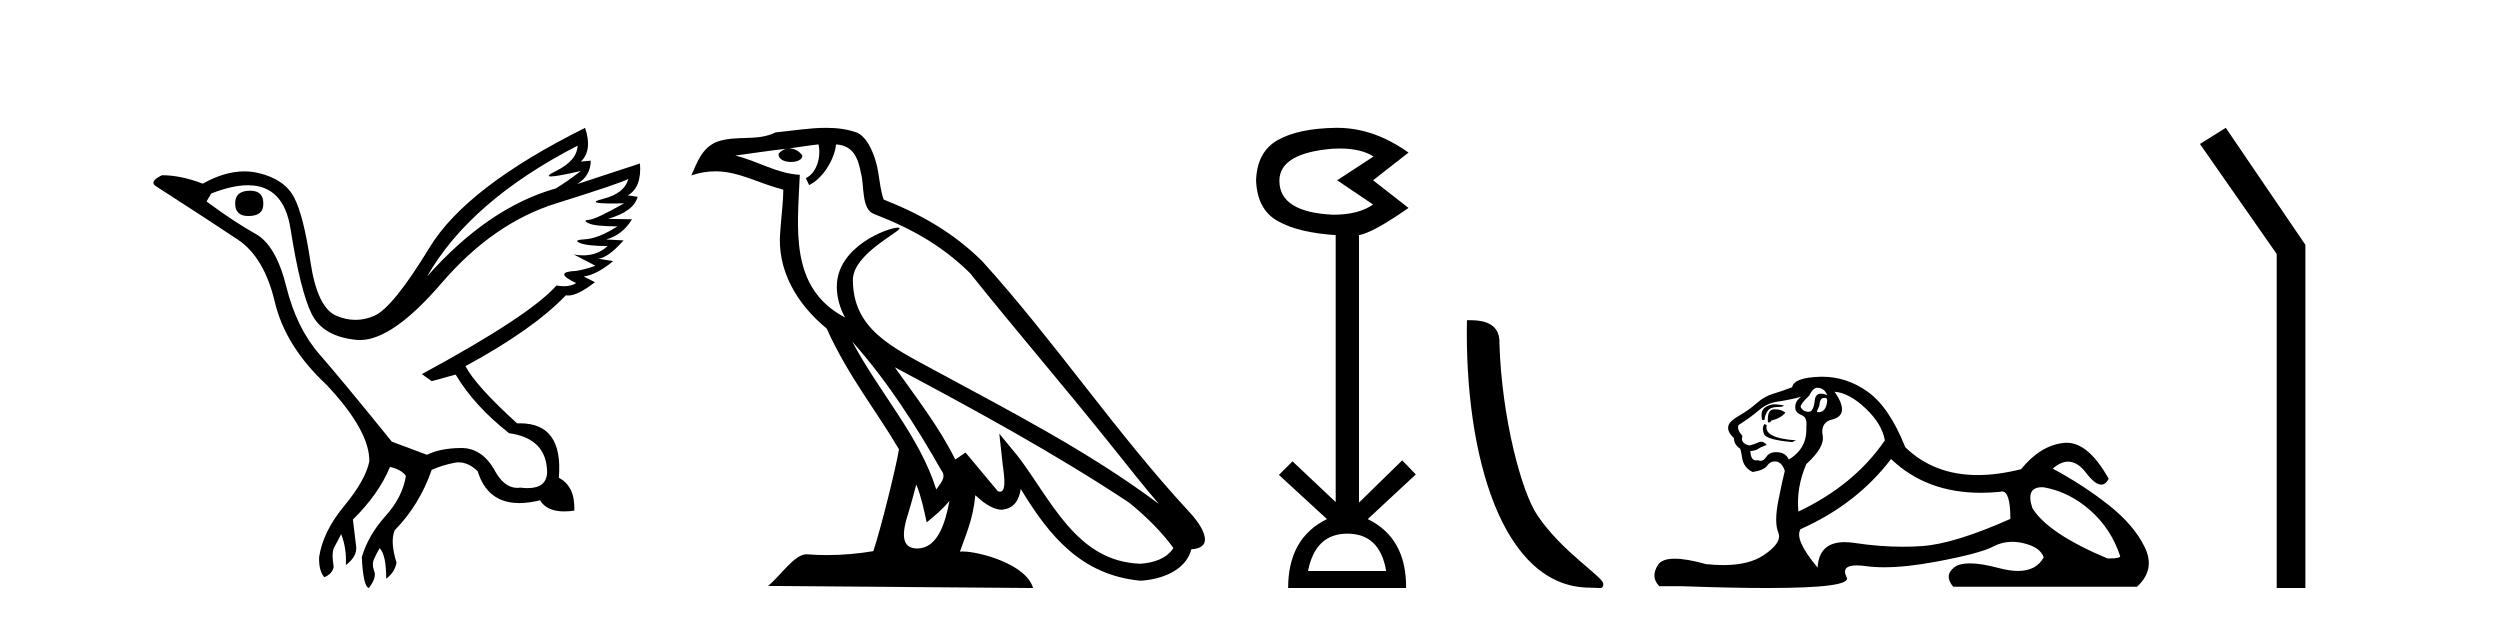
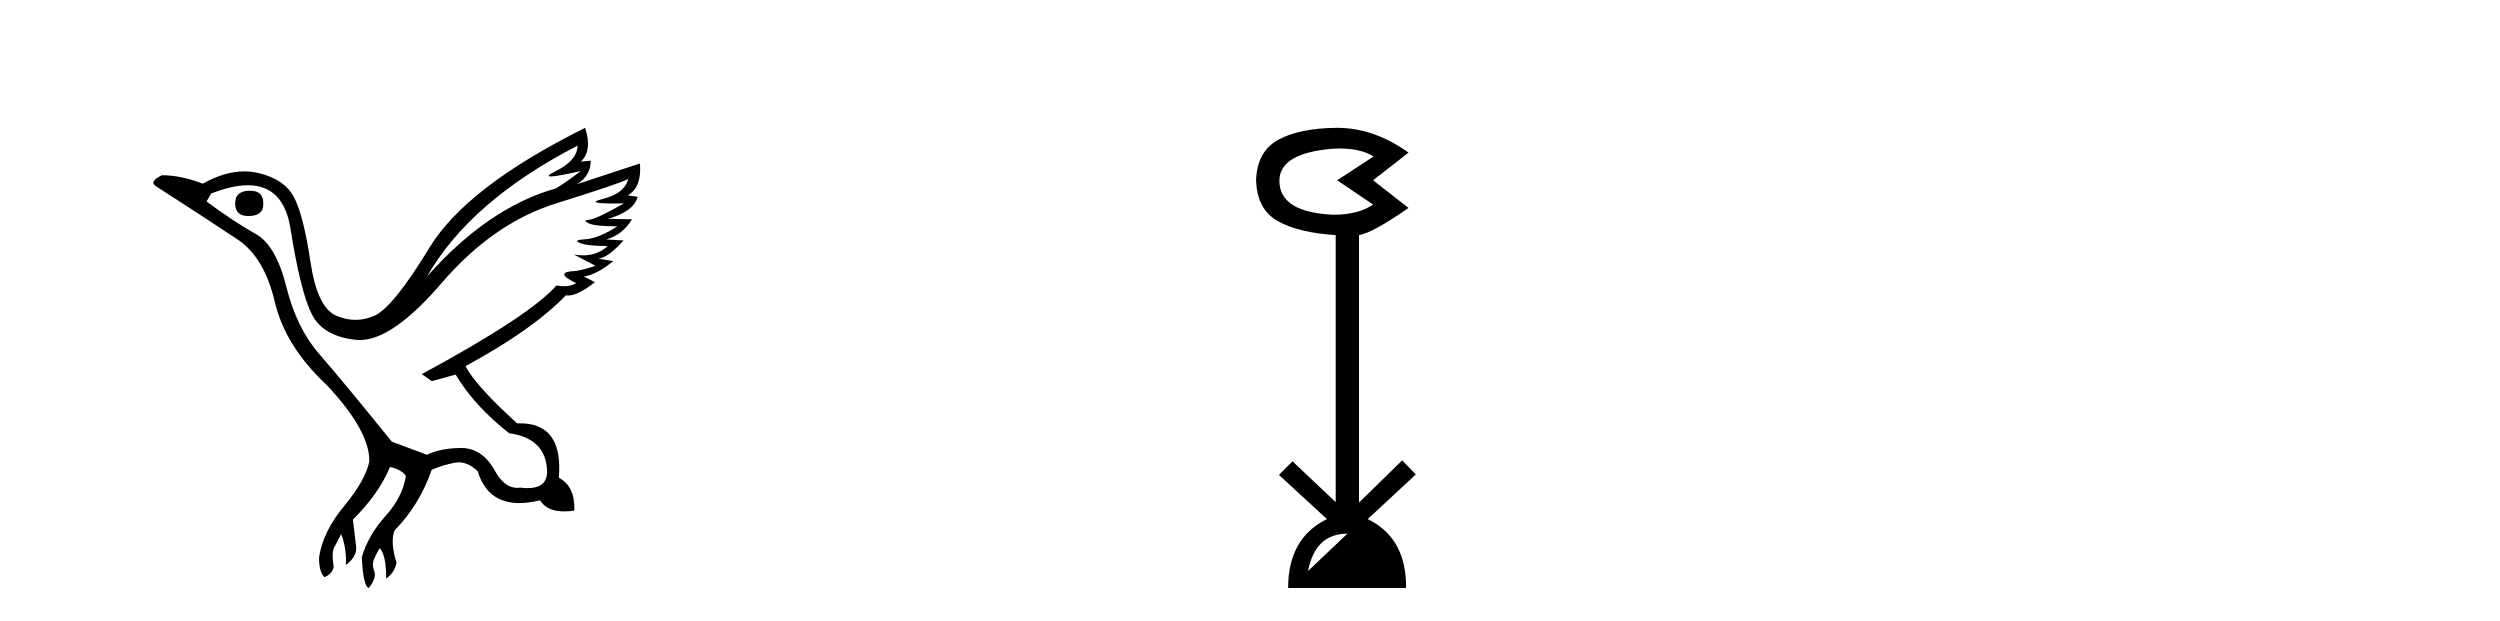
<svg xmlns="http://www.w3.org/2000/svg" width="165.0" height="41.0">
  <path d="M 16.511 12.586 Q 15.52 12.586 15.52 13.421 Q 15.52 14.257 16.387 14.257 Q 17.378 14.257 17.378 13.483 Q 17.409 12.586 16.511 12.586 ZM 38.121 9.613 Q 38.09 10.604 36.666 11.301 Q 35.962 11.645 36.363 11.645 Q 36.773 11.645 38.338 11.285 L 38.338 11.285 Q 37.409 11.997 36.697 12.431 Q 32.208 13.7 28.183 18.251 Q 31.031 13.267 38.121 9.613 ZM 41.465 11.812 Q 41.217 12.771 39.793 13.127 Q 38.58 13.431 40.445 13.431 Q 40.769 13.431 41.187 13.421 L 41.187 13.421 Q 39.329 14.474 38.88 14.505 Q 38.431 14.536 38.849 14.737 Q 39.267 14.939 40.753 14.939 Q 39.484 15.744 38.632 15.79 Q 37.781 15.836 38.276 16.038 Q 38.772 16.239 40.103 16.239 Q 39.44 16.854 38.487 16.854 Q 38.194 16.854 37.874 16.796 L 37.874 16.796 L 39.298 17.539 Q 38.617 17.787 38.029 17.88 Q 36.45 17.942 38.029 18.685 Q 37.698 18.891 37.23 18.891 Q 36.997 18.891 36.728 18.84 Q 34.994 20.821 27.842 24.691 L 28.493 25.156 L 30.072 24.722 Q 31.31 26.797 33.601 28.592 Q 36.078 28.933 36.109 31.162 Q 36.083 32.216 34.823 32.216 Q 34.602 32.216 34.344 32.184 Q 34.24 32.2 34.139 32.2 Q 33.25 32.2 32.61 30.976 Q 31.783 29.567 30.441 29.567 Q 30.427 29.567 30.412 29.568 Q 29.05 29.583 28.183 30.016 L 25.861 29.15 Q 22.579 25.094 21.078 23.375 Q 19.576 21.657 18.895 18.917 Q 18.214 16.177 16.867 15.434 Q 15.52 14.691 13.631 13.298 L 13.941 12.771 Q 15.333 12.226 16.361 12.226 Q 18.721 12.226 19.173 15.093 Q 19.824 19.211 20.567 20.713 Q 21.31 22.214 23.523 22.431 Q 23.638 22.442 23.756 22.442 Q 25.914 22.442 29.143 18.685 Q 32.548 14.722 36.713 13.421 Q 40.877 12.121 41.465 11.812 ZM 38.617 8.437 Q 30.784 12.338 28.353 16.332 Q 25.923 20.326 24.684 20.852 Q 24.074 21.111 23.46 21.111 Q 22.828 21.111 22.192 20.837 Q 20.938 20.295 20.489 17.276 Q 20.04 14.257 19.421 13.05 Q 18.802 11.842 17.084 11.425 Q 16.615 11.311 16.127 11.311 Q 14.825 11.311 13.384 12.121 Q 11.929 11.564 10.69 11.564 Q 9.792 11.997 10.319 12.307 Q 13.972 14.66 15.706 15.821 Q 17.44 16.982 18.136 19.923 Q 18.833 22.865 21.557 25.403 Q 24.406 28.437 24.375 30.45 Q 24.127 31.688 22.718 33.391 Q 21.31 35.094 21.062 36.766 Q 21.031 37.664 21.403 38.097 Q 21.929 37.881 22.022 37.416 Q 21.867 36.456 22.068 36.1 Q 22.27 35.744 22.517 35.249 Q 22.889 36.209 22.827 37.292 Q 23.57 36.735 23.508 36.085 L 23.291 34.289 Q 24.994 32.617 25.737 30.821 Q 26.48 30.976 26.79 31.41 Q 26.573 32.803 25.443 34.057 Q 24.313 35.311 23.879 36.766 Q 23.972 38.716 24.344 38.809 Q 24.87 38.128 24.7 37.695 Q 24.53 37.261 24.684 36.905 Q 24.839 36.549 25.056 36.178 Q 25.489 36.611 25.489 38.19 Q 26.047 37.788 26.171 37.137 Q 25.737 35.744 26.047 35.001 Q 27.688 33.329 28.493 31.007 Q 29.205 30.698 29.994 30.543 Q 30.135 30.515 30.275 30.515 Q 30.916 30.515 31.527 31.1 Q 32.172 33.203 34.275 33.203 Q 34.896 33.203 35.645 33.02 Q 36.085 33.753 37.238 33.753 Q 37.546 33.753 37.905 33.701 Q 37.967 32.091 36.883 31.534 Q 37.183 27.938 34.322 27.938 Q 34.226 27.938 34.127 27.942 Q 31.372 25.434 30.722 24.165 Q 35.18 21.75 37.347 19.49 Q 37.42 19.504 37.5 19.504 Q 38.139 19.504 39.267 18.623 L 38.524 18.251 Q 39.391 18.128 40.474 17.23 L 39.484 17.075 Q 40.134 17.013 41.156 15.867 L 40.01 15.805 Q 41.094 15.496 41.713 14.474 L 40.134 14.443 Q 41.837 13.948 42.084 12.988 L 41.434 12.895 Q 42.363 12.369 42.239 10.79 L 42.239 10.79 L 38.09 12.152 Q 38.988 11.595 38.988 10.604 L 38.988 10.604 L 38.338 10.666 Q 39.112 9.923 38.617 8.437 Z" style="fill:#000000;stroke:none" />
-   <path d="M 56.244 22.54 L 56.244 22.54 C 58.538 25.118 60.437 28.06 62.13 31.048 C 62.486 31.486 62.086 31.888 61.792 32.305 C 60.677 28.763 58.109 26.03 56.244 22.54 ZM 54.023 9.529 C 54.215 10.422 53.862 11.451 53.185 11.755 L 53.402 12.217 C 54.247 11.815 55.06 10.612 55.181 9.532 C 56.335 9.601 56.651 10.47 56.831 11.479 C 57.048 12.168 56.828 13.841 57.702 14.13 C 60.282 15.129 62.255 16.285 64.025 18.031 C 67.08 21.852 70.272 25.552 73.327 29.376 C 74.514 30.865 75.6 32.228 76.481 33.257 C 71.842 29.789 66.658 27.136 61.573 24.38 C 58.87 22.911 56.291 21.71 56.291 18.477 C 56.291 16.738 59.495 15.281 59.363 15.055 C 59.351 15.035 59.314 15.026 59.256 15.026 C 58.598 15.026 55.231 16.274 55.231 18.907 C 55.231 19.637 55.426 20.313 55.766 20.944 C 55.761 20.944 55.756 20.943 55.75 20.943 C 52.058 18.986 52.644 15.028 52.787 11.538 C 51.253 11.453 49.988 10.616 48.531 10.267 C 49.662 10.121 50.788 9.933 51.921 9.816 L 51.921 9.816 C 51.709 9.858 51.514 9.982 51.385 10.154 C 51.366 10.526 51.787 10.69 52.197 10.69 C 52.598 10.69 52.988 10.534 52.95 10.264 C 52.769 9.982 52.439 9.799 52.102 9.799 C 52.092 9.799 52.082 9.799 52.072 9.799 C 52.636 9.719 53.386 9.599 54.023 9.529 ZM 60.473 31.976 C 60.804 32.78 60.976 33.632 61.163 34.476 C 61.701 34.04 62.222 33.593 62.664 33.06 L 62.664 33.06 C 62.376 34.623 61.84 36.199 60.538 36.199 C 59.751 36.199 59.386 35.667 59.891 34.054 C 60.129 33.293 60.318 32.566 60.473 31.976 ZM 59.059 24.242 L 59.059 24.242 C 64.325 27.047 69.539 29.879 74.519 33.171 C 75.692 34.122 76.738 35.181 77.445 36.172 C 76.976 36.901 76.083 37.152 75.257 37.207 C 71.041 37.06 69.391 32.996 67.165 30.093 L 65.953 28.622 L 66.162 30.507 C 66.177 30.846 66.524 32.452 66.006 32.452 C 65.962 32.452 65.912 32.44 65.854 32.415 L 63.724 29.865 C 63.496 30.015 63.281 30.186 63.046 30.325 C 61.99 28.187 60.443 26.196 59.059 24.242 ZM 54.515 8.437 C 53.408 8.437 52.274 8.636 51.199 8.736 C 49.917 9.361 48.618 8.884 47.274 9.373 C 46.303 9.809 46.03 10.693 45.628 11.576 C 46.201 11.386 46.722 11.308 47.213 11.308 C 48.779 11.308 50.04 12.097 51.697 12.518 C 51.694 13.349 51.563 14.292 51.501 15.242 C 51.245 17.816 52.601 20.076 54.563 21.685 C 55.968 24.814 57.912 27.214 59.331 29.655 C 59.162 30.752 58.141 34.89 57.638 36.376 C 56.653 36.542 55.601 36.636 54.566 36.636 C 54.149 36.636 53.734 36.62 53.328 36.588 C 53.296 36.584 53.265 36.582 53.233 36.582 C 52.435 36.582 51.558 37.945 50.698 38.673 L 68.182 38.809 C 67.736 37.233 64.63 36.397 63.526 36.397 C 63.462 36.397 63.405 36.399 63.356 36.405 C 63.746 35.29 64.232 34.243 64.37 32.686 C 64.858 33.123 65.405 33.595 66.088 33.644 C 66.923 33.582 67.262 33.011 67.368 32.267 C 69.26 35.396 71.376 37.951 75.257 38.327 C 76.598 38.261 78.269 37.675 78.63 36.25 C 80.409 36.149 79.105 34.416 78.445 33.737 C 73.604 28.498 69.609 22.517 64.826 17.238 C 62.984 15.421 60.904 14.192 58.328 13.173 C 58.136 12.702 58.074 12.032 57.949 11.295 C 57.813 10.491 57.384 9.174 56.599 8.765 C 55.931 8.519 55.229 8.437 54.515 8.437 Z" style="fill:#000000;stroke:none" />
-   <path d="M 88.422 9.802 Q 89.825 9.802 90.655 10.328 L 88.252 11.898 L 90.623 13.499 Q 89.662 14.172 87.996 14.172 Q 84.44 14.012 84.44 11.93 Q 84.44 10.103 87.964 9.815 Q 88.2 9.802 88.422 9.802 ZM 88.925 35.221 Q 91.072 35.221 91.488 37.688 L 86.33 37.688 Q 86.811 35.221 88.925 35.221 ZM 88.265 8.437 Q 88.219 8.437 88.172 8.437 Q 85.721 8.469 84.344 9.238 Q 82.966 10.007 82.902 11.898 Q 82.966 13.82 84.328 14.589 Q 85.689 15.358 88.156 15.518 L 88.156 33.139 L 85.305 30.447 L 84.408 31.344 L 87.58 34.26 Q 85.017 35.509 85.017 38.809 L 92.802 38.809 Q 92.834 35.509 90.271 34.26 L 93.443 31.312 L 92.545 30.383 L 89.694 33.171 L 89.694 15.518 Q 90.623 15.358 92.962 13.724 L 90.623 11.898 L 92.962 10.071 Q 90.667 8.437 88.265 8.437 Z" style="fill:#000000;stroke:none" />
-   <path d="M 104.934 38.785 C 105.588 38.785 105.819 38.932 105.819 38.539 C 105.819 38.071 103.073 36.418 101.465 34.004 C 100.434 32.504 99.117 27.607 98.964 22.695 C 99.04 21.083 97.459 21.132 96.818 21.132 C 96.647 30.016 99.122 38.785 104.934 38.785 Z" style="fill:#000000;stroke:none" />
-   <path d="M 119.924 25.594 Q 120.409 25.594 120.595 26.079 Q 120.357 25.984 120.187 25.984 Q 119.825 25.984 119.775 26.415 Q 119.702 27.18 119.362 27.18 Q 119.354 27.18 119.346 27.18 Q 118.991 27.161 118.842 26.863 Q 118.842 26.639 119.402 26.117 Q 119.663 25.594 119.924 25.594 ZM 120.458 26.261 Q 120.595 26.261 120.595 26.452 Q 120.527 27.205 120.02 27.205 Q 119.974 27.205 119.924 27.199 L 119.924 27.124 L 120.073 26.788 Q 120.108 26.264 120.373 26.264 Q 120.39 26.264 120.409 26.266 Q 120.436 26.261 120.458 26.261 ZM 117.136 26.684 Q 116.798 26.684 116.51 26.881 Q 116.156 27.124 116.305 27.721 L 116.454 27.721 Q 116.492 27.348 116.678 27.105 Q 116.865 26.863 117.294 26.863 Q 117.723 26.863 117.723 26.751 Q 117.723 26.751 117.294 26.695 Q 117.213 26.684 117.136 26.684 ZM 117.126 27.012 Q 116.678 27.012 116.678 27.646 L 116.678 27.87 Q 116.716 27.877 116.747 27.877 Q 116.872 27.877 116.902 27.758 Q 117.536 27.609 117.835 27.236 Q 117.574 27.012 117.126 27.012 ZM 116.454 27.982 Q 116.268 28.243 116.417 28.635 Q 116.566 29.027 118.282 29.176 L 118.544 29.064 Q 116.38 28.915 116.604 28.057 L 116.454 27.982 ZM 118.879 26.191 Q 118.394 26.527 118.506 27.049 Q 118.581 27.273 118.954 27.422 Q 119.29 27.572 119.215 28.206 Q 119.29 29.586 118.059 30.332 Q 117.872 29.885 117.331 29.847 Q 117.28 29.844 117.231 29.844 Q 116.769 29.844 116.566 30.164 Q 116.409 30.414 116.196 30.414 Q 116.106 30.414 116.007 30.37 Q 115.946 30.385 115.892 30.385 Q 115.554 30.385 115.522 29.773 Q 115.895 29.735 116.044 29.623 Q 116.193 29.512 116.604 29.362 Q 116.422 29.155 116.231 29.155 Q 116.148 29.155 116.063 29.194 Q 115.783 29.325 115.484 29.4 Q 114.85 29.288 114.999 28.765 Q 114.626 28.355 114.738 28.057 Q 115.559 27.534 116.1 27.068 Q 116.641 26.602 117.312 26.508 Q 117.984 26.415 118.879 26.191 ZM 121.08 25.855 Q 122.05 25.93 123.132 26.956 Q 124.214 27.982 124.401 29.064 Q 122.386 32.011 118.693 33.764 Q 118.544 32.198 119.215 30.631 Q 120.446 29.512 120.297 28.747 Q 120.148 27.982 120.782 27.721 Q 122.2 27.46 121.08 25.855 ZM 134.768 32.157 Q 134.824 32.157 134.884 32.16 Q 136.563 32.459 137.943 33.671 Q 139.323 34.884 139.92 36.674 Q 140.032 36.861 139.1 36.861 Q 135.182 35.219 134.138 33.541 Q 133.676 32.157 134.768 32.157 ZM 124.811 30.295 Q 127.136 32.524 130.739 32.524 Q 131.356 32.524 132.011 32.459 Q 132.078 32.436 132.139 32.436 Q 132.683 32.436 132.683 34.249 Q 128.989 35.891 126.863 36.04 Q 126.233 36.084 125.585 36.084 Q 124.046 36.084 122.405 35.835 Q 122.05 35.781 121.747 35.781 Q 120.056 35.781 119.961 37.458 Q 118.394 35.593 118.842 34.921 Q 122.535 33.279 124.811 30.295 ZM 120.267 24.864 Q 120.18 24.864 120.092 24.867 Q 118.394 24.923 118.282 25.557 Q 117.611 25.818 117.033 25.986 Q 116.454 26.154 115.951 26.602 Q 115.447 27.049 114.832 27.404 Q 114.216 27.758 114.104 28.019 Q 113.918 28.43 114.44 28.915 Q 114.44 29.325 114.813 29.586 Q 114.888 29.586 114.981 30.22 Q 115.074 30.855 115.671 31.153 Q 116.417 31.041 116.641 30.724 Q 116.831 30.454 117.129 30.454 Q 117.182 30.454 117.238 30.463 Q 117.611 30.519 117.797 31.078 Q 117.648 31.638 117.368 33.056 Q 117.089 34.473 117.368 35.145 Q 117.648 35.816 116.38 36.656 Q 115.412 37.296 113.729 37.296 Q 113.205 37.296 112.612 37.234 Q 111.317 36.874 110.53 36.874 Q 109.683 36.874 109.422 37.29 Q 108.918 38.092 109.515 38.689 L 110.97 38.689 Q 114.319 38.809 116.642 38.809 Q 122.238 38.809 121.883 38.111 Q 121.478 37.317 122.541 37.317 Q 122.802 37.317 123.151 37.365 Q 123.699 37.44 124.355 37.44 Q 125.818 37.44 127.814 37.066 Q 130.706 36.525 131.582 36.059 Q 132.144 35.76 132.798 35.76 Q 133.164 35.76 133.559 35.854 Q 134.66 36.115 134.884 36.786 Q 134.397 37.682 133.191 37.682 Q 132.639 37.682 131.937 37.495 Q 130.762 37.182 130.009 37.182 Q 129.326 37.182 128.989 37.439 Q 128.281 37.98 128.915 38.726 L 141.039 38.726 Q 142.271 37.607 141.562 36.133 Q 140.853 34.66 139.174 33.335 Q 137.495 32.011 135.481 30.929 Q 136.007 30.469 136.497 30.469 Q 137.119 30.469 137.682 31.209 Q 138.273 31.986 138.684 31.986 Q 138.974 31.986 139.174 31.601 Q 137.844 29.221 136.4 29.221 Q 136.304 29.221 136.208 29.232 Q 134.66 29.4 133.392 30.966 Q 131.856 31.353 130.53 31.353 Q 127.637 31.353 125.744 29.512 Q 124.699 26.863 123.244 25.837 Q 121.864 24.864 120.267 24.864 Z" style="fill:#000000;stroke:none" />
-   <path d="M 146.901 8.437 L 145.195 9.501 L 150.263 16.765 L 150.263 38.809 L 152.155 38.809 L 152.155 16.157 L 146.901 8.437 Z" style="fill:#000000;stroke:none" />
+   <path d="M 88.422 9.802 Q 89.825 9.802 90.655 10.328 L 88.252 11.898 L 90.623 13.499 Q 89.662 14.172 87.996 14.172 Q 84.44 14.012 84.44 11.93 Q 84.44 10.103 87.964 9.815 Q 88.2 9.802 88.422 9.802 ZM 88.925 35.221 L 86.33 37.688 Q 86.811 35.221 88.925 35.221 ZM 88.265 8.437 Q 88.219 8.437 88.172 8.437 Q 85.721 8.469 84.344 9.238 Q 82.966 10.007 82.902 11.898 Q 82.966 13.82 84.328 14.589 Q 85.689 15.358 88.156 15.518 L 88.156 33.139 L 85.305 30.447 L 84.408 31.344 L 87.58 34.26 Q 85.017 35.509 85.017 38.809 L 92.802 38.809 Q 92.834 35.509 90.271 34.26 L 93.443 31.312 L 92.545 30.383 L 89.694 33.171 L 89.694 15.518 Q 90.623 15.358 92.962 13.724 L 90.623 11.898 L 92.962 10.071 Q 90.667 8.437 88.265 8.437 Z" style="fill:#000000;stroke:none" />
</svg>